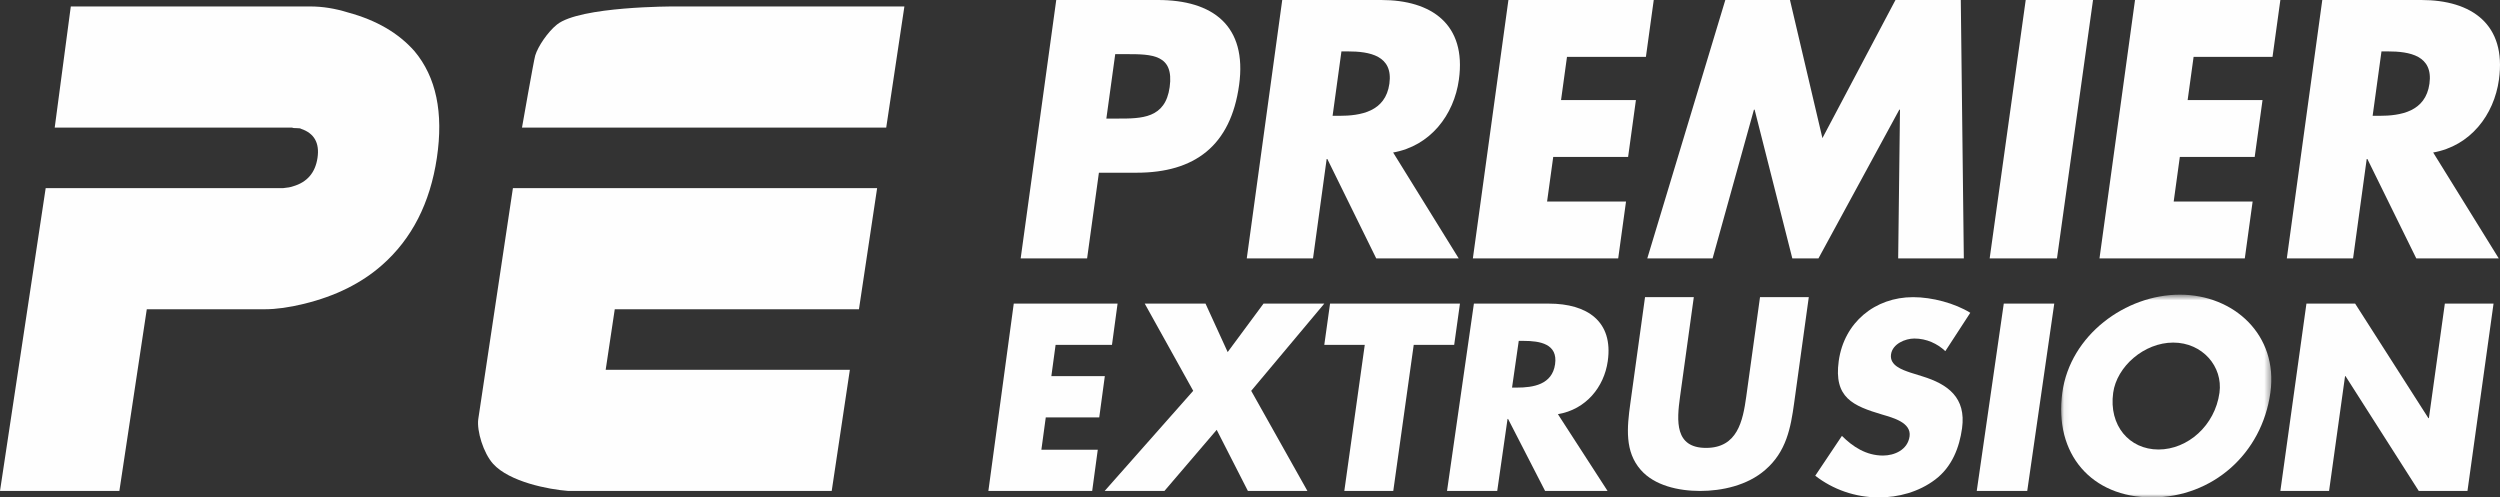
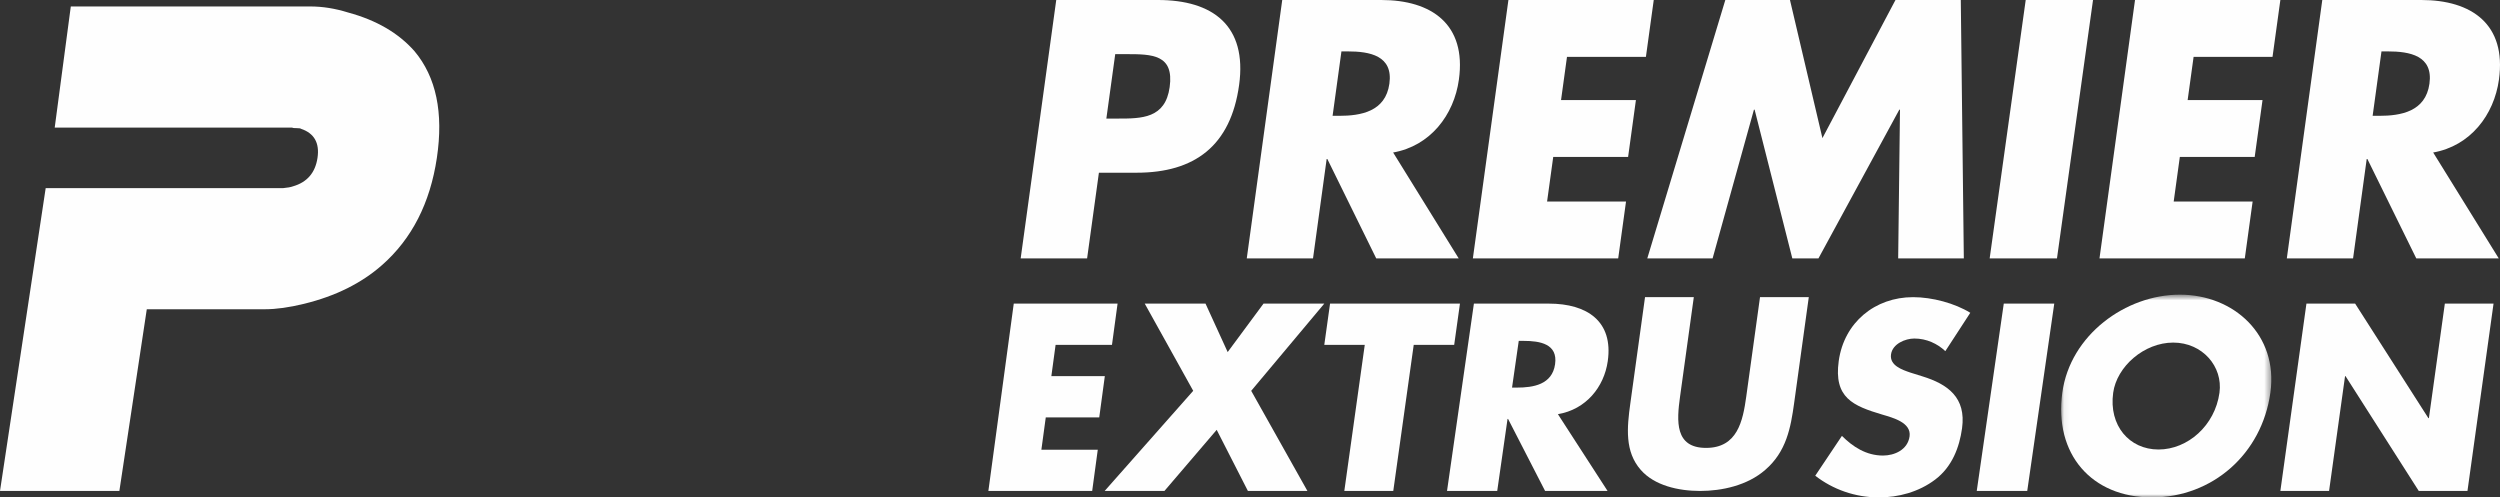
<svg xmlns="http://www.w3.org/2000/svg" xmlns:xlink="http://www.w3.org/1999/xlink" width="387" height="77" viewBox="0 0 387 77" version="1.1">
  <rect x="0" y="0" width="387" height="77" fill="#333333" stroke="none" />
  <defs>
    <path id="path-1" d="M.065.613H32.6V32H.065z" />
  </defs>
  <g id="Symbols" stroke="none" stroke-width="1" fill="none" fill-rule="evenodd">
    <g id="Footer-2" transform="translate(-100 -358)">
      <g id="Group-38-Copy" transform="translate(100 358)">
        <path d="M64.175 7.935c-2.476-2.812-5.9-4.812-10.285-5.998-2-.624-3.956-.937-5.864-.937H10.96L8.47 19.75h36.757c.053.062.325.092.819.092.307 0 .485.032.541.094 2.054.69 2.906 2.188 2.563 4.501-.345 2.312-1.615 3.778-3.798 4.407-.33.124-.835.218-1.524.278H7.072L0 76h18.478l4.244-28.129H41.03c1.725 0 3.74-.28 6.041-.842 4.856-1.186 8.883-3.185 12.073-5.998 4.612-4.061 7.44-9.594 8.484-16.594 1.044-7-.109-12.502-3.453-16.502" id="Fill-1" fill="#FEFEFE" />
-         <path d="M135.779 29.124h-56.38L74.033 64.9c-.234 1.795.775 5.208 2.3 6.901C78.867 74.598 84.9 75.765 87.982 76h40.766l2.81-18.75h-37.8l1.406-9.374h37.801l2.814-18.752zm-54.973-9.376s1.822-10.423 2.048-11.163c.425-1.404 1.936-3.641 3.366-4.787C89.776.955 104.316 1 104.316 1H140l-2.813 18.748H80.806z" id="Fill-3" fill="#FEFEFE" />
        <path d="M171.264 18.356h1.732c3.725 0 7.399 0 8.07-4.88.693-5.04-2.71-5.095-6.697-5.095h-1.732l-1.373 9.975zM163.507 0h15.74c8.503 0 13.832 3.978 12.568 13.156-1.3 9.442-6.906 13.58-15.878 13.58h-5.826L168.284 40H158l5.507-40z" id="Fill-5" fill="#FEFEFE" />
        <path d="M206.285 17.931h.996c3.348 0 7.201-.636 7.798-4.987.598-4.35-3.081-4.987-6.43-4.987h-.995l-1.369 9.974zM225.807 40H213.04l-7.567-15.386h-.106L203.255 40H193l5.49-40h15.33c7.797 0 13.193 3.767 12.02 12.308-.758 5.518-4.447 10.29-10.183 11.3L225.807 40z" id="Fill-7" fill="#FEFEFE" />
        <path id="Fill-9" fill="#FEFEFE" d="M242.569 8.805l-.92 6.686h11.59l-1.21 8.806h-11.591l-.949 6.896h12.219L250.497 40H228l5.503-40H256l-1.213 8.805z" />
        <path id="Fill-11" fill="#FEFEFE" d="M267.079 0h10.009l5.023 21.381L293.419 0h10.111l.47 40h-10.162l.28-23.024h-.104L281.496 40h-4.045l-5.836-23.024h-.105L265.111 40H255z" />
        <path id="Fill-13" fill="#FEFEFE" d="M318.42 40H308l5.58-40H324z" />
        <path id="Fill-15" fill="#FEFEFE" d="M339.569 8.805l-.922 6.686h11.592l-1.212 8.806h-11.59l-.948 6.896h12.219L347.495 40H325l5.501-40H353l-1.214 8.805z" />
        <path d="M367.285 17.931h.996c3.348 0 7.201-.636 7.8-4.987.594-4.35-3.083-4.987-6.433-4.987h-.994l-1.369 9.974zM386.807 40H374.04l-7.567-15.386h-.106L364.255 40H354l5.49-40h15.33c7.798 0 13.193 3.767 12.02 12.308-.758 5.518-4.447 10.29-10.185 11.3L386.807 40z" id="Fill-17" fill="#FEFEFE" />
        <path id="Fill-19" fill="#FEFEFE" d="M163.406 53.384l-.657 4.845h8.278l-.864 6.387h-8.278l-.679 5h8.73L169.07 76H153l3.93-29H173l-.866 6.384z" />
        <path id="Fill-21" fill="#FEFEFE" d="M177.206 47h9.408l3.43 7.5 5.548-7.5H205l-11.314 13.499L202.388 76h-9.213l-4.831-9.461L180.253 76H171l13.708-15.501z" />
        <path id="Fill-23" fill="#FEFEFE" d="M215.678 76H208.1l3.165-22.615H205l.892-6.385H226l-.892 6.385h-6.264z" />
        <path d="M234.064 60h.752c2.537 0 5.458-.462 5.91-3.617.452-3.152-2.335-3.614-4.872-3.614h-.753L234.064 60zm14.787 16h-9.67l-5.733-11.154h-.08L231.77 76H224l4.16-29h11.613c5.905 0 9.995 2.731 9.106 8.922-.573 4-3.37 7.462-7.716 8.192L248.851 76z" id="Fill-25" fill="#FEFEFE" />
        <path d="M280 46l-2.273 16.434c-.52 3.759-1.19 7.481-4.472 10.309-2.757 2.404-6.689 3.257-10.081 3.257-3.388 0-7.084-.853-9.181-3.257-2.497-2.828-2.138-6.55-1.616-10.31L254.65 46h7.551l-2.128 15.385c-.527 3.8-.83 7.95 4.024 7.95s5.698-4.15 6.223-7.95L272.45 46H280z" id="Fill-27" fill="#FEFEFE" />
        <path d="M301.136 54.356c-1.24-1.172-2.923-1.952-4.795-1.952-1.401 0-3.386.82-3.612 2.459-.24 1.718 1.733 2.382 2.996 2.813l1.867.584c3.925 1.211 6.794 3.28 6.133 8.041-.406 2.93-1.525 5.936-4.142 7.925-2.57 1.954-5.762 2.774-8.72 2.774-3.705 0-7.154-1.25-9.863-3.359l4.129-6.168c1.678 1.678 3.747 3.046 6.36 3.046 1.792 0 3.825-.898 4.113-2.968.296-2.148-2.6-2.889-4.172-3.357-4.601-1.368-7.585-2.616-6.794-8.315.83-5.975 5.62-9.879 11.504-9.879 2.962 0 6.456.938 8.86 2.42l-3.864 5.936z" id="Fill-29" fill="#FEFEFE" />
        <path id="Fill-31" fill="#FEFEFE" d="M313.816 76H306l4.184-29H318z" />
        <g id="Group-35" transform="translate(319 45)">
          <mask id="mask-2" fill="#fff">
            <use xlink:href="#path-1" />
          </mask>
          <path d="M8.12 15.8c-.7 5.074 2.499 8.783 7.016 8.783 4.518 0 8.74-3.709 9.438-8.783.56-4.06-2.64-7.768-7.157-7.768-4.518 0-8.737 3.707-9.297 7.768m24.338-.039c-1.312 9.526-8.994 16.24-18.341 16.24C4.77 32-1.063 25.286.248 15.76 1.473 6.86 10.058.613 18.436.613c8.382 0 15.246 6.247 14.022 15.148" id="Fill-33" fill="#FEFEFE" mask="url(#mask-2)" />
        </g>
        <path id="Fill-36" fill="#FEFEFE" d="M357.036 47h7.54l11.34 17.73h.078L378.462 47H386l-4.036 29h-7.538L363.09 58.23h-.077L360.54 76H353z" />
      </g>
    </g>
  </g>
</svg>